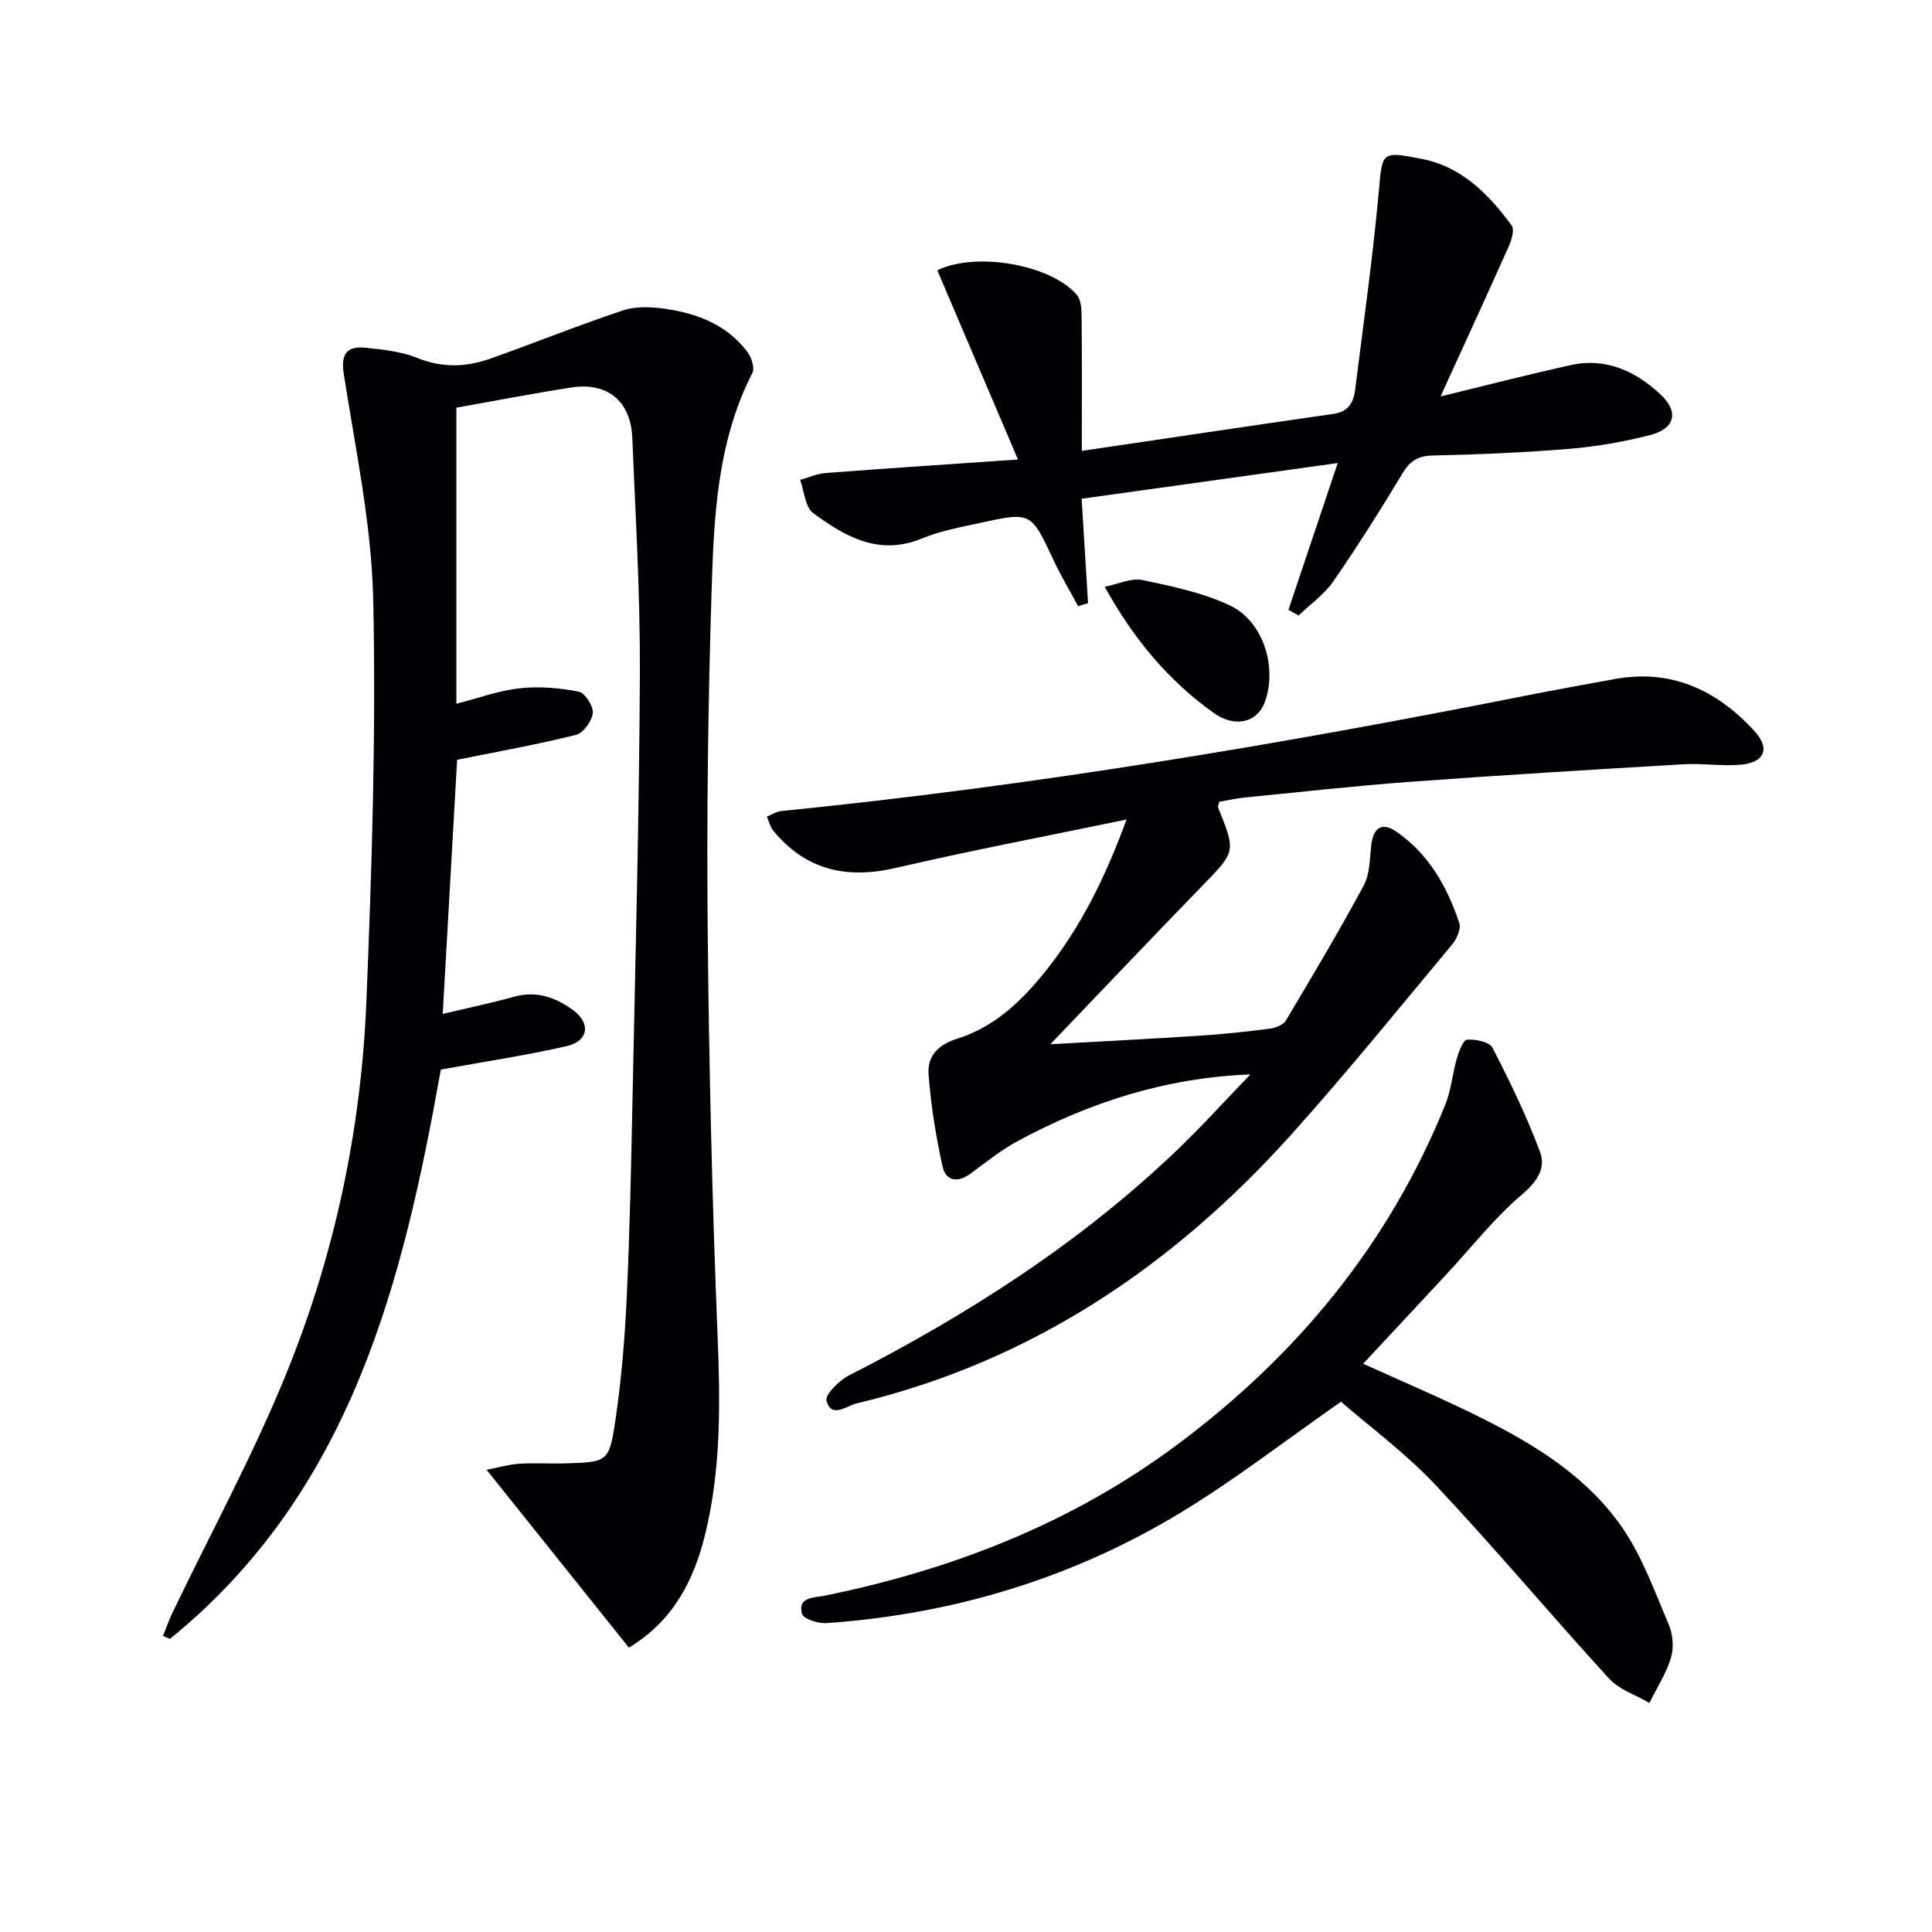
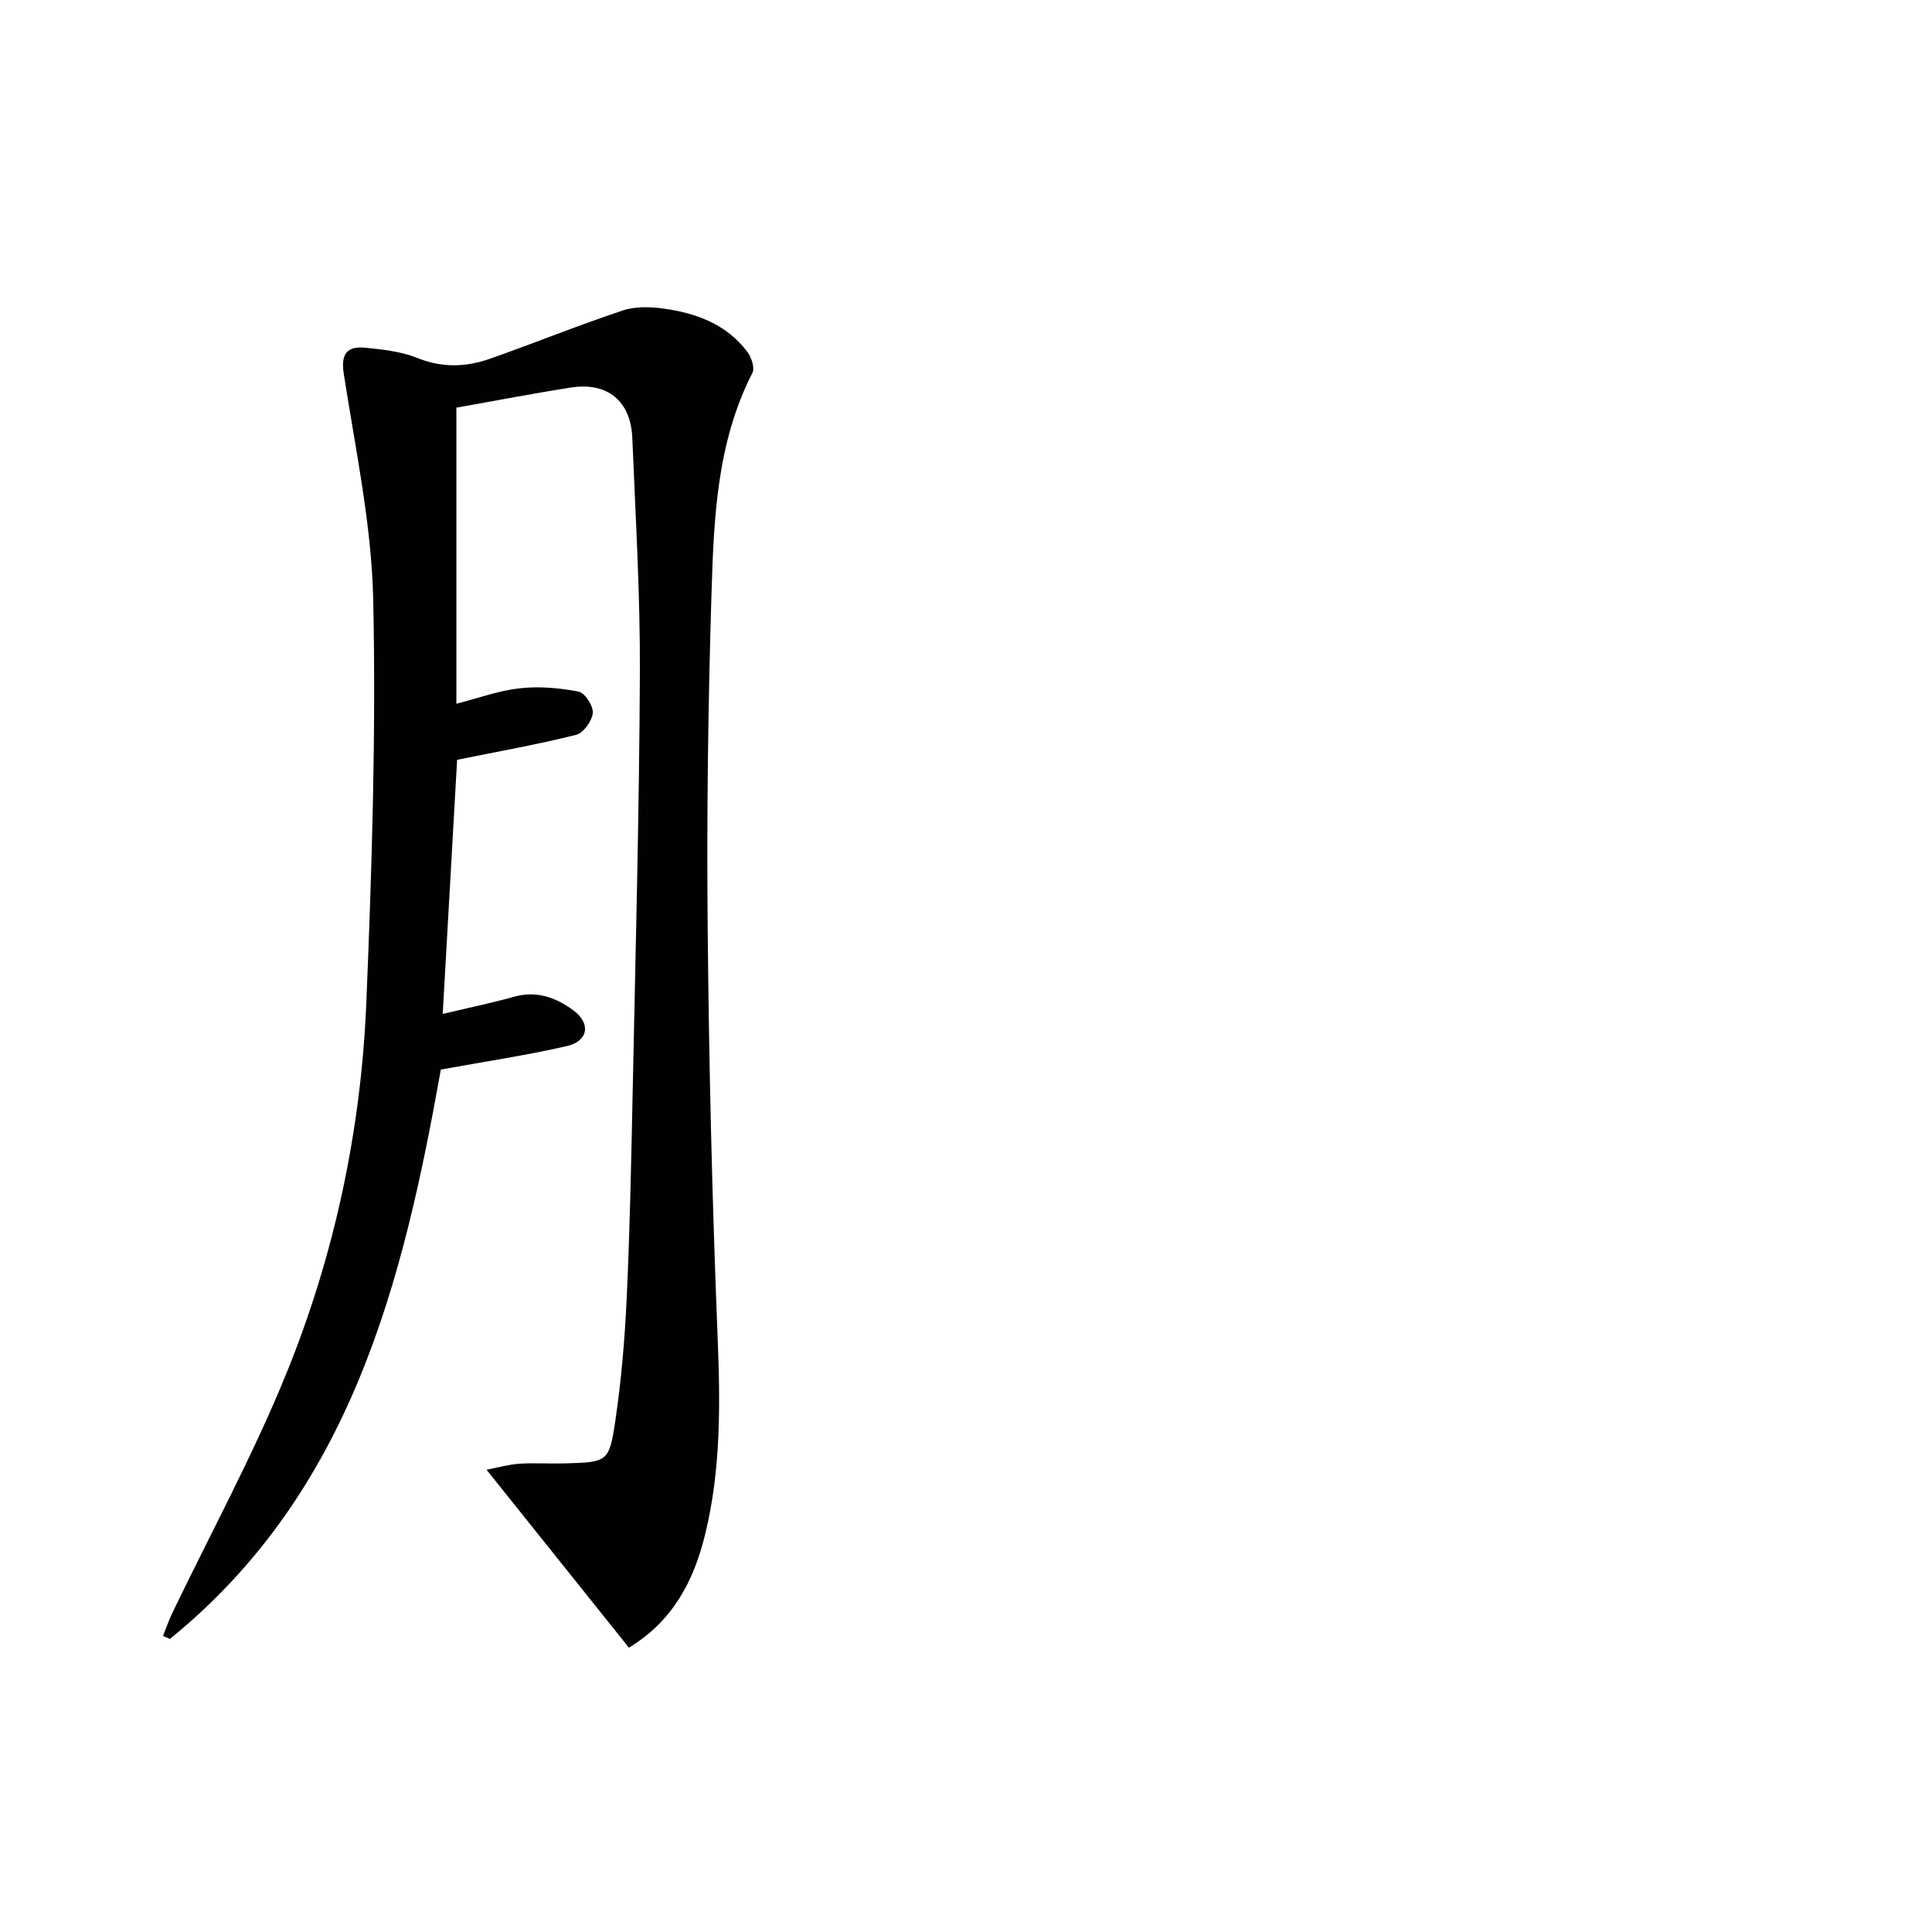
<svg xmlns="http://www.w3.org/2000/svg" enable-background="new 0 0 400 400" viewBox="0 0 400 400">
  <g fill="#010104">
    <path d="m91.27 221.44c-7.83 43.94-18.51 87.38-56.09 117.88-.48-.2-.95-.41-1.43-.61.63-1.57 1.17-3.18 1.9-4.7 7.9-16.47 16.68-32.57 23.56-49.46 10.03-24.6 15.55-50.52 16.64-77.09 1.14-27.75 2.02-55.56 1.42-83.32-.34-15.63-3.7-31.22-6.1-46.77-.66-4.3.81-5.74 4.54-5.37 3.62.37 7.39.78 10.71 2.12 5.14 2.07 10.08 1.9 15.04.15 9.2-3.25 18.26-6.92 27.51-10 2.62-.87 5.78-.76 8.59-.36 6.72.95 12.94 3.29 17.2 8.98.83 1.11 1.54 3.29 1.02 4.31-7.38 14.41-7.99 30.12-8.47 45.69-.72 23.13-1.01 46.28-.79 69.42.26 28.12.92 56.25 2.05 84.34.56 13.86.73 27.6-2.6 41.11-2.31 9.39-6.54 17.79-15.76 23.37-9.62-12.02-19.25-24.05-29.47-36.83 2.47-.48 4.61-1.11 6.78-1.25 3.11-.2 6.25.02 9.38-.07 8.88-.26 9.23-.23 10.51-8.91 1.23-8.37 1.95-16.85 2.34-25.3.64-13.8.93-27.61 1.21-41.42.6-29.28 1.38-58.56 1.52-87.85.08-16.28-.9-32.57-1.57-48.85-.31-7.63-5.16-11.58-12.66-10.42-7.85 1.22-15.66 2.74-23.76 4.17v61.3c4.52-1.15 8.76-2.72 13.12-3.2 4.01-.44 8.21-.08 12.18.69 1.3.25 3.08 2.98 2.94 4.42-.16 1.66-1.94 4.15-3.45 4.53-7.99 2-16.11 3.44-24.64 5.17-.94 16.63-1.94 34.3-2.98 52.61 5.03-1.2 9.97-2.22 14.83-3.57 4.65-1.29 8.62.19 12.18 2.8 3.73 2.74 3.15 6.43-1.35 7.44-8.36 1.91-16.85 3.18-26.05 4.85z" />
-     <path d="m258.87 222.45c-17.5.67-33.27 5.77-48.12 13.77-3.46 1.87-6.59 4.38-9.77 6.74-2.68 1.99-5.17 1.59-5.84-1.47-1.39-6.26-2.4-12.66-2.89-19.05-.28-3.7 1.88-6.14 5.93-7.39 7.72-2.39 13.42-7.89 18.36-14.07 7.19-9.01 12.25-19.19 16.7-31.31-16.63 3.46-32.24 6.41-47.7 10.01-10.23 2.38-18.71.51-25.46-7.73-.65-.79-.88-1.91-1.31-2.87.99-.4 1.96-1.06 2.98-1.16 51.74-5.17 102.95-13.72 153.92-23.85 6.18-1.23 12.39-2.33 18.58-3.47 11.77-2.17 21.18 2.27 28.96 10.72 3.32 3.6 2.2 6.52-2.71 6.99-3.92.38-7.93-.31-11.88-.08-18.91 1.11-37.82 2.25-56.72 3.64-11.43.84-22.82 2.12-34.22 3.25-1.8.18-3.57.6-5.26.89-.12.59-.32.94-.23 1.17 3.72 9.19 3.64 9.11-3.24 16.19-10.37 10.67-20.6 21.47-31.49 32.83 10.65-.6 20.87-1.11 31.07-1.78 4.8-.31 9.6-.83 14.37-1.45 1.18-.15 2.76-.76 3.31-1.66 5.52-9.24 11.02-18.5 16.13-27.97 1.27-2.35 1.25-5.45 1.55-8.24.39-3.64 2.17-5.04 5.25-2.9 6.66 4.63 10.52 11.41 12.99 18.93.4 1.2-.53 3.28-1.49 4.42-10.96 13.15-21.74 26.47-33.16 39.2-24.56 27.37-53.96 47.19-90.17 55.82-2 .48-5.16 3.19-6.19-.54-.35-1.27 2.58-4.2 4.59-5.23 24.42-12.48 47.35-27.11 67.32-46.05 5.5-5.21 10.58-10.85 15.84-16.3z" />
-     <path d="m266.76 126.25c3.3-9.83 6.6-19.66 10.2-30.38-18.07 2.52-35.26 4.91-53.02 7.39.46 7.41.9 14.52 1.33 21.62-.68.21-1.36.42-2.05.63-1.72-3.19-3.59-6.31-5.12-9.59-4.63-9.9-4.59-9.97-15.22-7.65-4.05.89-8.22 1.65-12.02 3.22-8.88 3.67-15.88-.4-22.49-5.25-1.68-1.23-1.85-4.54-2.72-6.89 1.76-.49 3.51-1.28 5.3-1.42 12.72-.97 25.46-1.8 39.81-2.79-5.89-13.81-11.3-26.5-16.7-39.17 7.86-3.9 23.46-1.25 28.88 5.07.91 1.06.99 3.05 1 4.61.09 9.13.04 18.26.04 27.7 17.7-2.61 34.89-5.19 52.1-7.66 3.07-.44 4.16-2.36 4.49-4.99 1.7-13.66 3.65-27.29 4.89-40.99.74-8.24.46-8.45 8.71-6.86 8.47 1.63 14.01 7.32 18.81 13.84.62.85-.02 2.99-.6 4.29-4.45 9.98-9.02 19.91-14.13 31.1 9.77-2.37 18.35-4.6 27.01-6.5 7.29-1.6 13.46 1.31 18.58 6.13 3.83 3.61 2.93 7.05-2.18 8.36-5.44 1.39-11.06 2.38-16.65 2.85-9.45.78-18.93 1.18-28.41 1.39-3.09.07-4.71 1.16-6.26 3.74-4.54 7.55-9.24 15.01-14.25 22.26-1.89 2.74-4.79 4.77-7.23 7.13-.69-.4-1.4-.79-2.1-1.19z" />
-     <path d="m282.23 282.34c8.66 3.95 16.91 7.42 24.89 11.43 11.08 5.57 21.66 12.19 28.78 22.55 4.14 6.03 6.69 13.19 9.59 20 .86 2.02 1.1 4.78.48 6.85-.99 3.29-2.94 6.29-4.48 9.41-2.82-1.66-6.26-2.76-8.37-5.07-12.12-13.25-23.66-27.04-35.96-40.12-6.11-6.49-13.41-11.87-19.52-17.18-11.48 8.01-21.88 16.09-33.06 22.88-22.51 13.67-47.18 21.11-73.46 22.96-1.71.12-4.76-.85-5.06-1.92-1-3.49 2.39-3.31 4.46-3.72 26.56-5.38 51.34-15.02 73.18-31.28 24.78-18.45 43.86-41.55 55.52-70.39 1.23-3.03 1.48-6.44 2.41-9.61.42-1.45 1.31-3.83 2.11-3.88 1.77-.12 4.63.45 5.26 1.67 3.63 7.03 7.1 14.2 9.86 21.61 1.23 3.29-.6 6.12-3.77 8.8-5.67 4.8-10.32 10.79-15.41 16.27-5.76 6.21-11.53 12.39-17.45 18.74z" />
-     <path d="m228.72 121.48c2.87-.57 5.52-1.87 7.8-1.39 6.11 1.27 12.38 2.59 17.98 5.19 6.98 3.23 9.96 12.65 7.43 19.91-1.55 4.43-6.21 5.59-10.7 2.38-9.34-6.69-16.54-15.27-22.51-26.09z" />
+     <path d="m266.76 126.25z" />
  </g>
</svg>